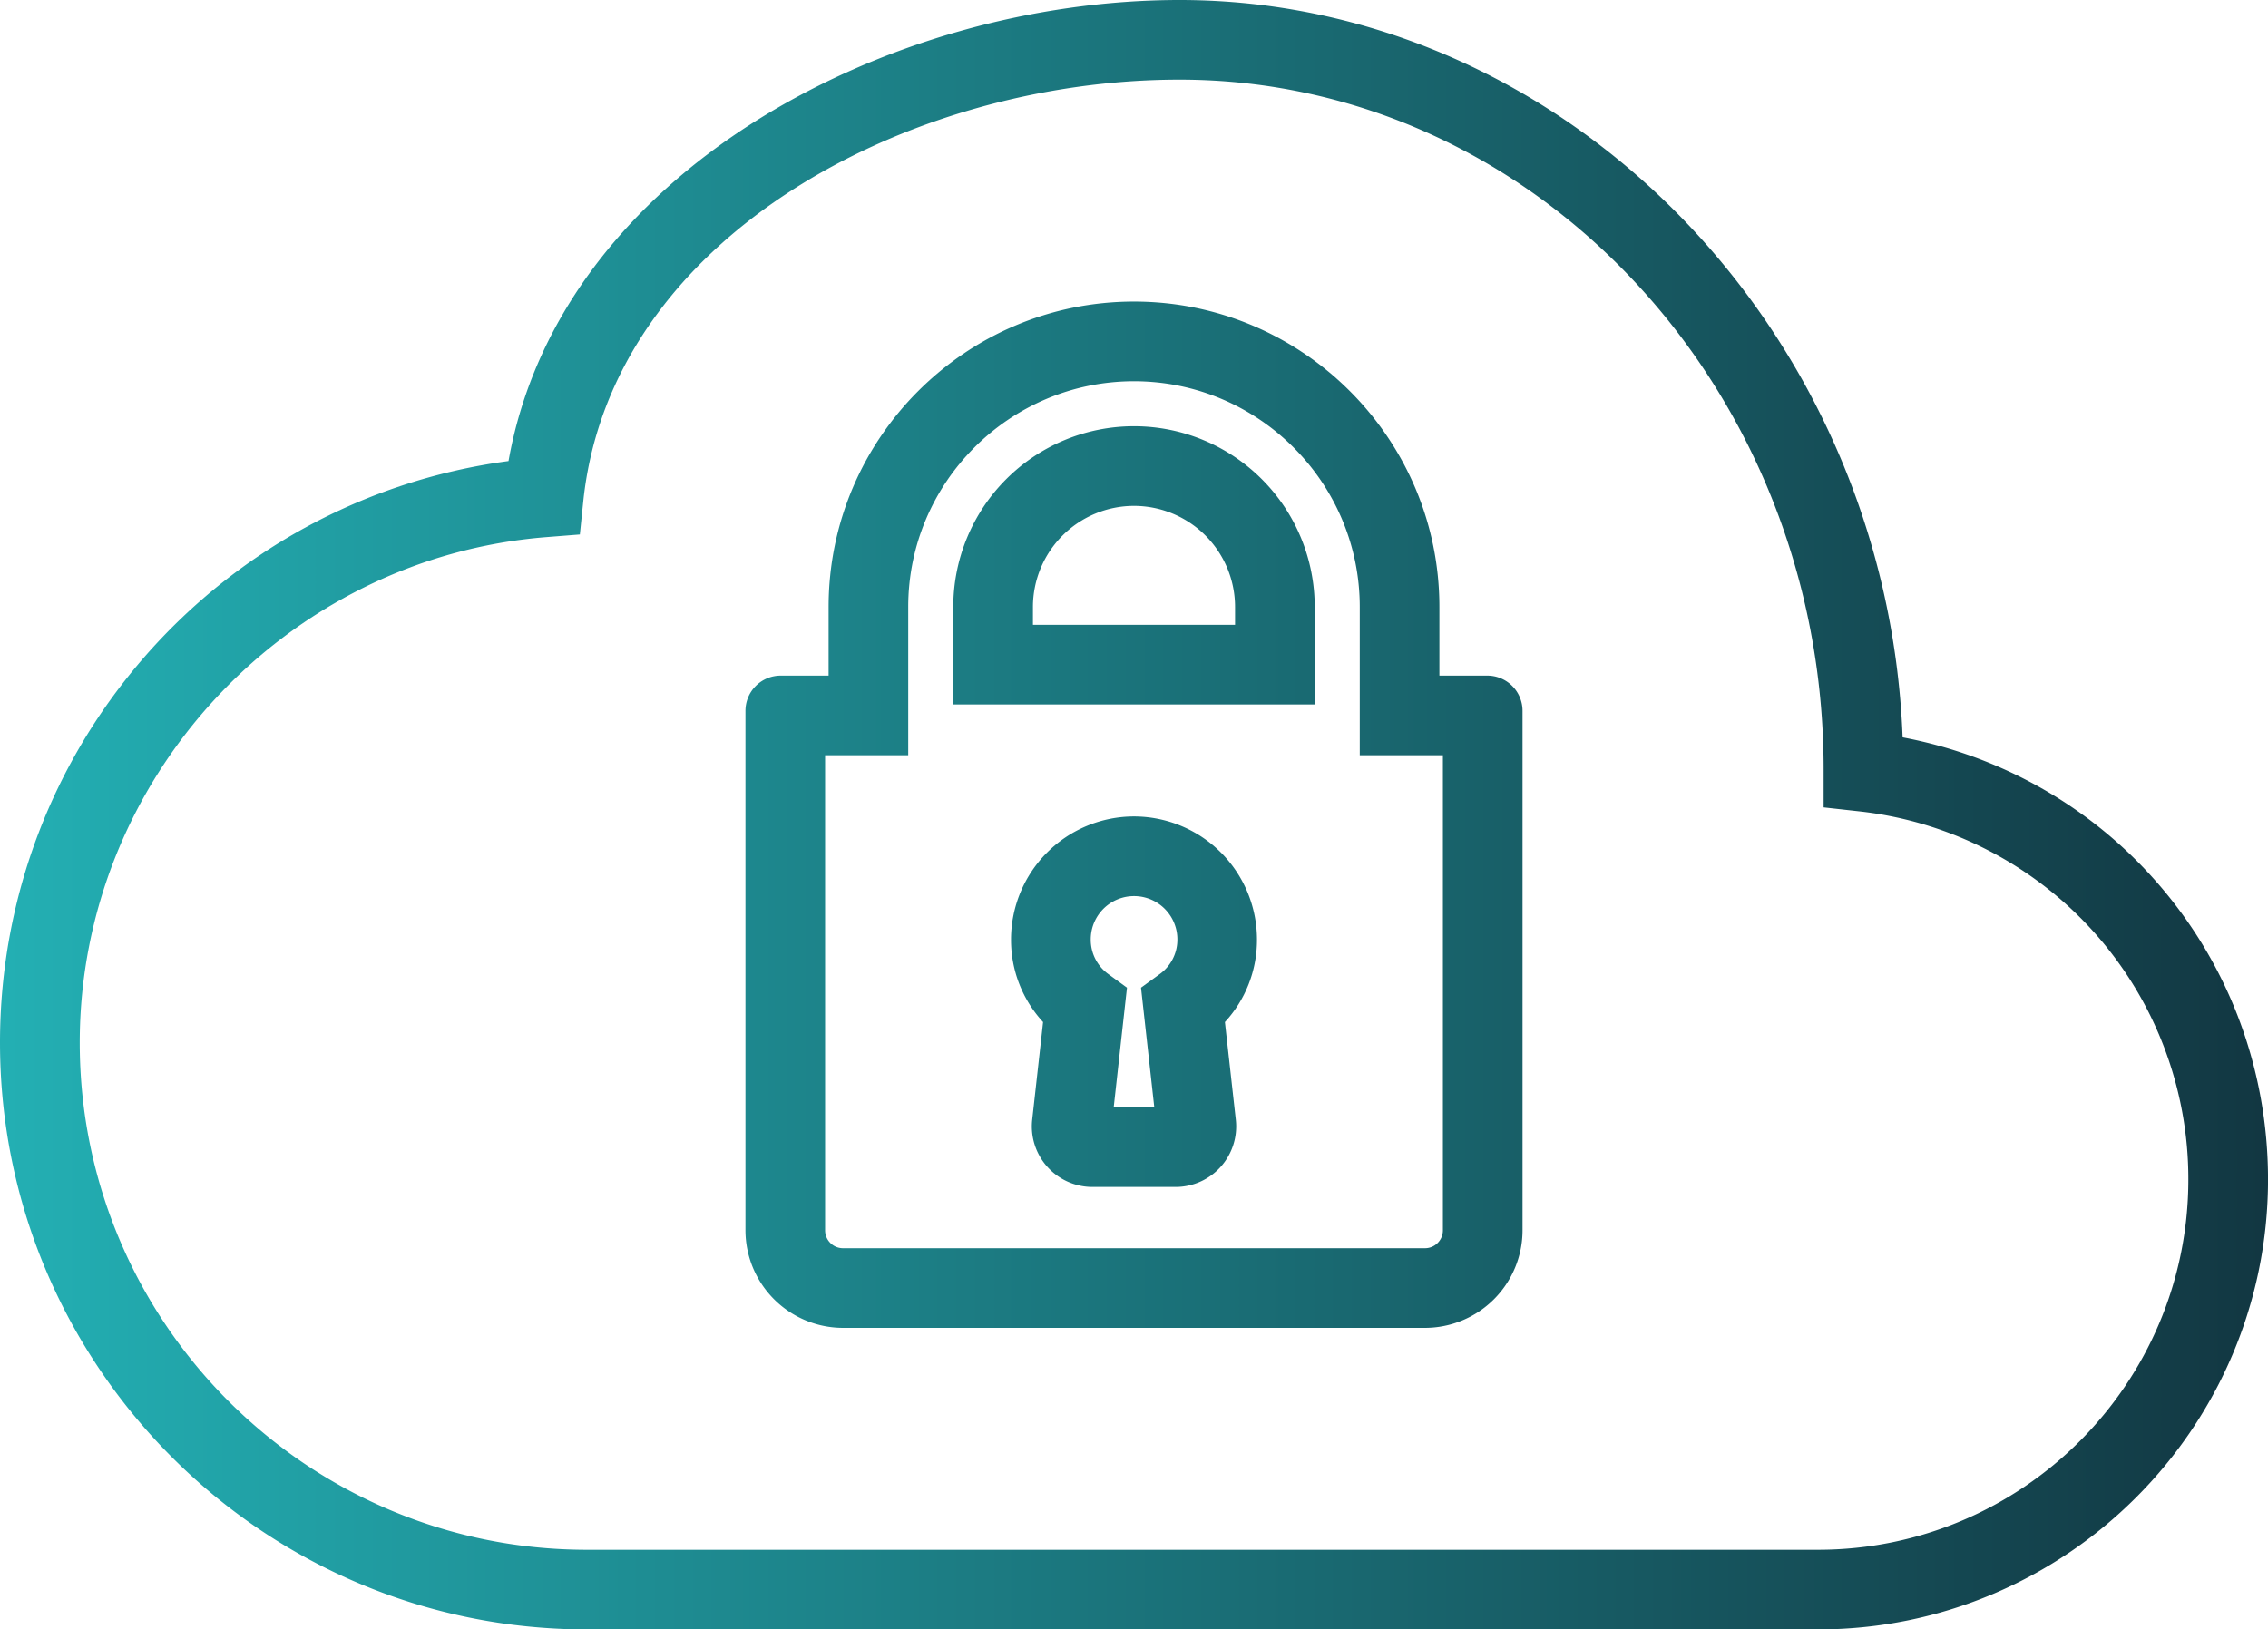
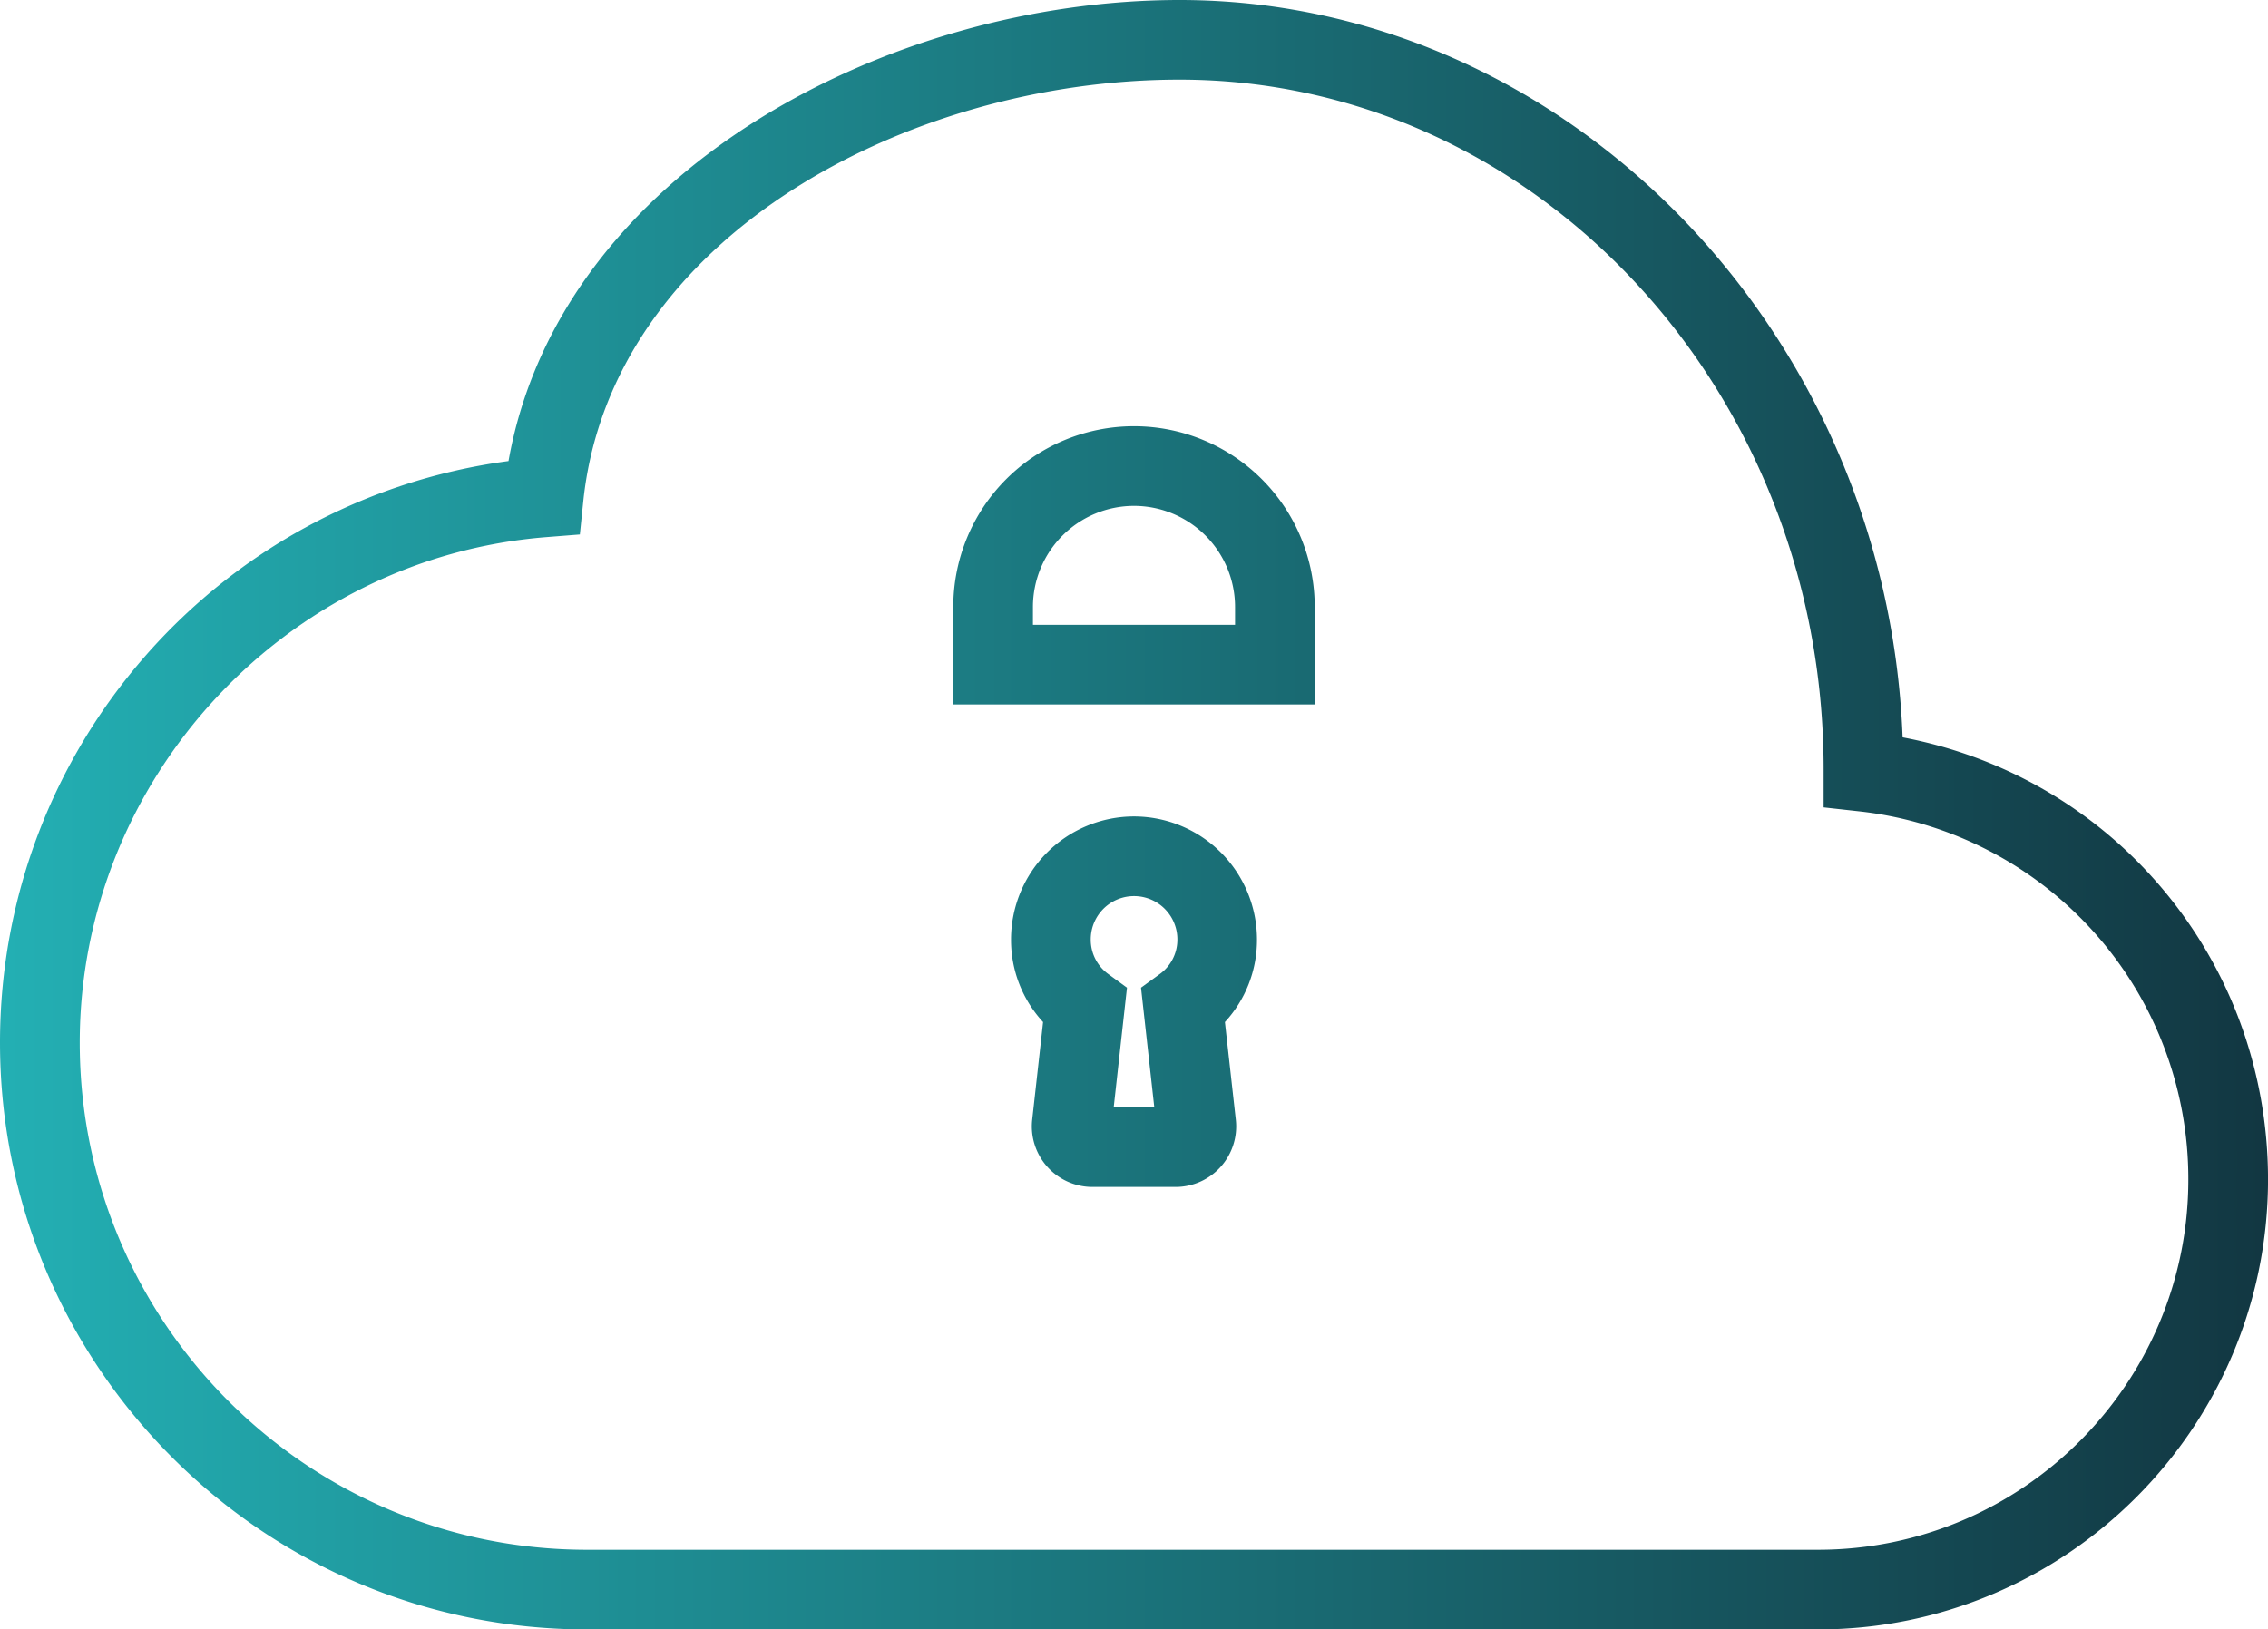
<svg xmlns="http://www.w3.org/2000/svg" xmlns:xlink="http://www.w3.org/1999/xlink" id="Calque_1" data-name="Calque 1" viewBox="0 0 1422 1021.81">
  <defs>
    <style>.cls-1{fill:url(#Degradado_sin_nombre_11);}.cls-2{fill:url(#Degradado_sin_nombre_11-3);}.cls-3{fill:url(#Degradado_sin_nombre_11-4);}</style>
    <linearGradient id="Degradado_sin_nombre_11" x1="302.41" y1="539.83" x2="1730.88" y2="539.83" gradientUnits="userSpaceOnUse">
      <stop offset="0" stop-color="#23afb3" />
      <stop offset="1" stop-color="#123641" />
    </linearGradient>
    <linearGradient id="Degradado_sin_nombre_11-3" x1="302.41" y1="657.12" x2="1730.88" y2="657.12" xlink:href="#Degradado_sin_nombre_11" />
    <linearGradient id="Degradado_sin_nombre_11-4" x1="302.41" y1="383.45" x2="1730.88" y2="383.45" xlink:href="#Degradado_sin_nombre_11" />
  </defs>
-   <path class="cls-1" d="M1491.92,491.32c-9.88-255.65-211.8-462.4-453.34-462.4-183,0-388.57,108-420.75,289.13C435.58,342.48,299,498.09,299,682.76c0,202.9,165.08,368,368,368h771.8c155.61,0,282.22-126.61,282.22-282.22C1721,632,1625.11,516.57,1491.92,491.32Zm-53.14,509.48H667c-175.38,0-318-142.66-318-318,0-164.89,128.62-304.16,292.84-317.07l20.72-1.64,2.13-20.67C681.89,177.8,868.31,78.86,1038.58,78.86c222.67,0,403.81,194,403.81,432.39v24l22.21,2.46a231.93,231.93,0,0,1,206.46,230.86C1671.06,896.61,1566.87,1000.8,1438.78,1000.8Z" transform="translate(-299 -28.92)" />
-   <path class="cls-1" d="M1231.54,452.6h-30.06V409.51c0-105.58-85.9-191.48-191.48-191.48s-191.48,85.9-191.48,191.48V452.6H788.46a22.11,22.11,0,0,0-22.07,22.07v325.8a61.24,61.24,0,0,0,61.17,61.17h364.88a61.24,61.24,0,0,0,61.17-61.17V474.67A22.11,22.11,0,0,0,1231.54,452.6ZM816.32,502.54h52.13v-93C868.45,331.46,932,268,1010,268s141.55,63.5,141.55,141.55v93h52.13V800.47a11.25,11.25,0,0,1-11.24,11.23H827.56a11.25,11.25,0,0,1-11.24-11.23Z" transform="translate(-299 -28.92)" />
+   <path class="cls-1" d="M1491.92,491.32c-9.88-255.65-211.8-462.4-453.34-462.4-183,0-388.57,108-420.75,289.13C435.58,342.48,299,498.09,299,682.76c0,202.9,165.08,368,368,368h771.8c155.61,0,282.22-126.61,282.22-282.22C1721,632,1625.11,516.57,1491.92,491.32Zm-53.14,509.48H667c-175.38,0-318-142.66-318-318,0-164.89,128.62-304.16,292.84-317.07l20.72-1.64,2.13-20.67C681.89,177.8,868.31,78.86,1038.58,78.86c222.67,0,403.81,194,403.81,432.39v24l22.21,2.46a231.93,231.93,0,0,1,206.46,230.86C1671.06,896.61,1566.87,1000.8,1438.78,1000.8" transform="translate(-299 -28.92)" />
  <path class="cls-2" d="M1010,540.93A77.2,77.2,0,0,0,932.9,618,75.89,75.89,0,0,0,953,669.87L946.19,731a38,38,0,0,0,37.74,42.27h52.13a38,38,0,0,0,37.77-42.19L1067,669.87A75.89,75.89,0,0,0,1087.1,618,77.2,77.2,0,0,0,1010,540.93Zm4.4,107.37,8.33,75.07H997.27l8.33-75.07-11.72-8.54a26.59,26.59,0,0,1-11-21.73,27.16,27.16,0,1,1,54.32,0,26.59,26.59,0,0,1-11.06,21.74Z" transform="translate(-299 -28.92)" />
  <path class="cls-3" d="M1123.3,409.51a113.3,113.3,0,0,0-226.6,0v61.17h226.6ZM1010,346.16a63.42,63.42,0,0,1,63.36,63.35v11.23H946.64V409.51A63.42,63.42,0,0,1,1010,346.16Z" transform="translate(-299 -28.92)" />
</svg>